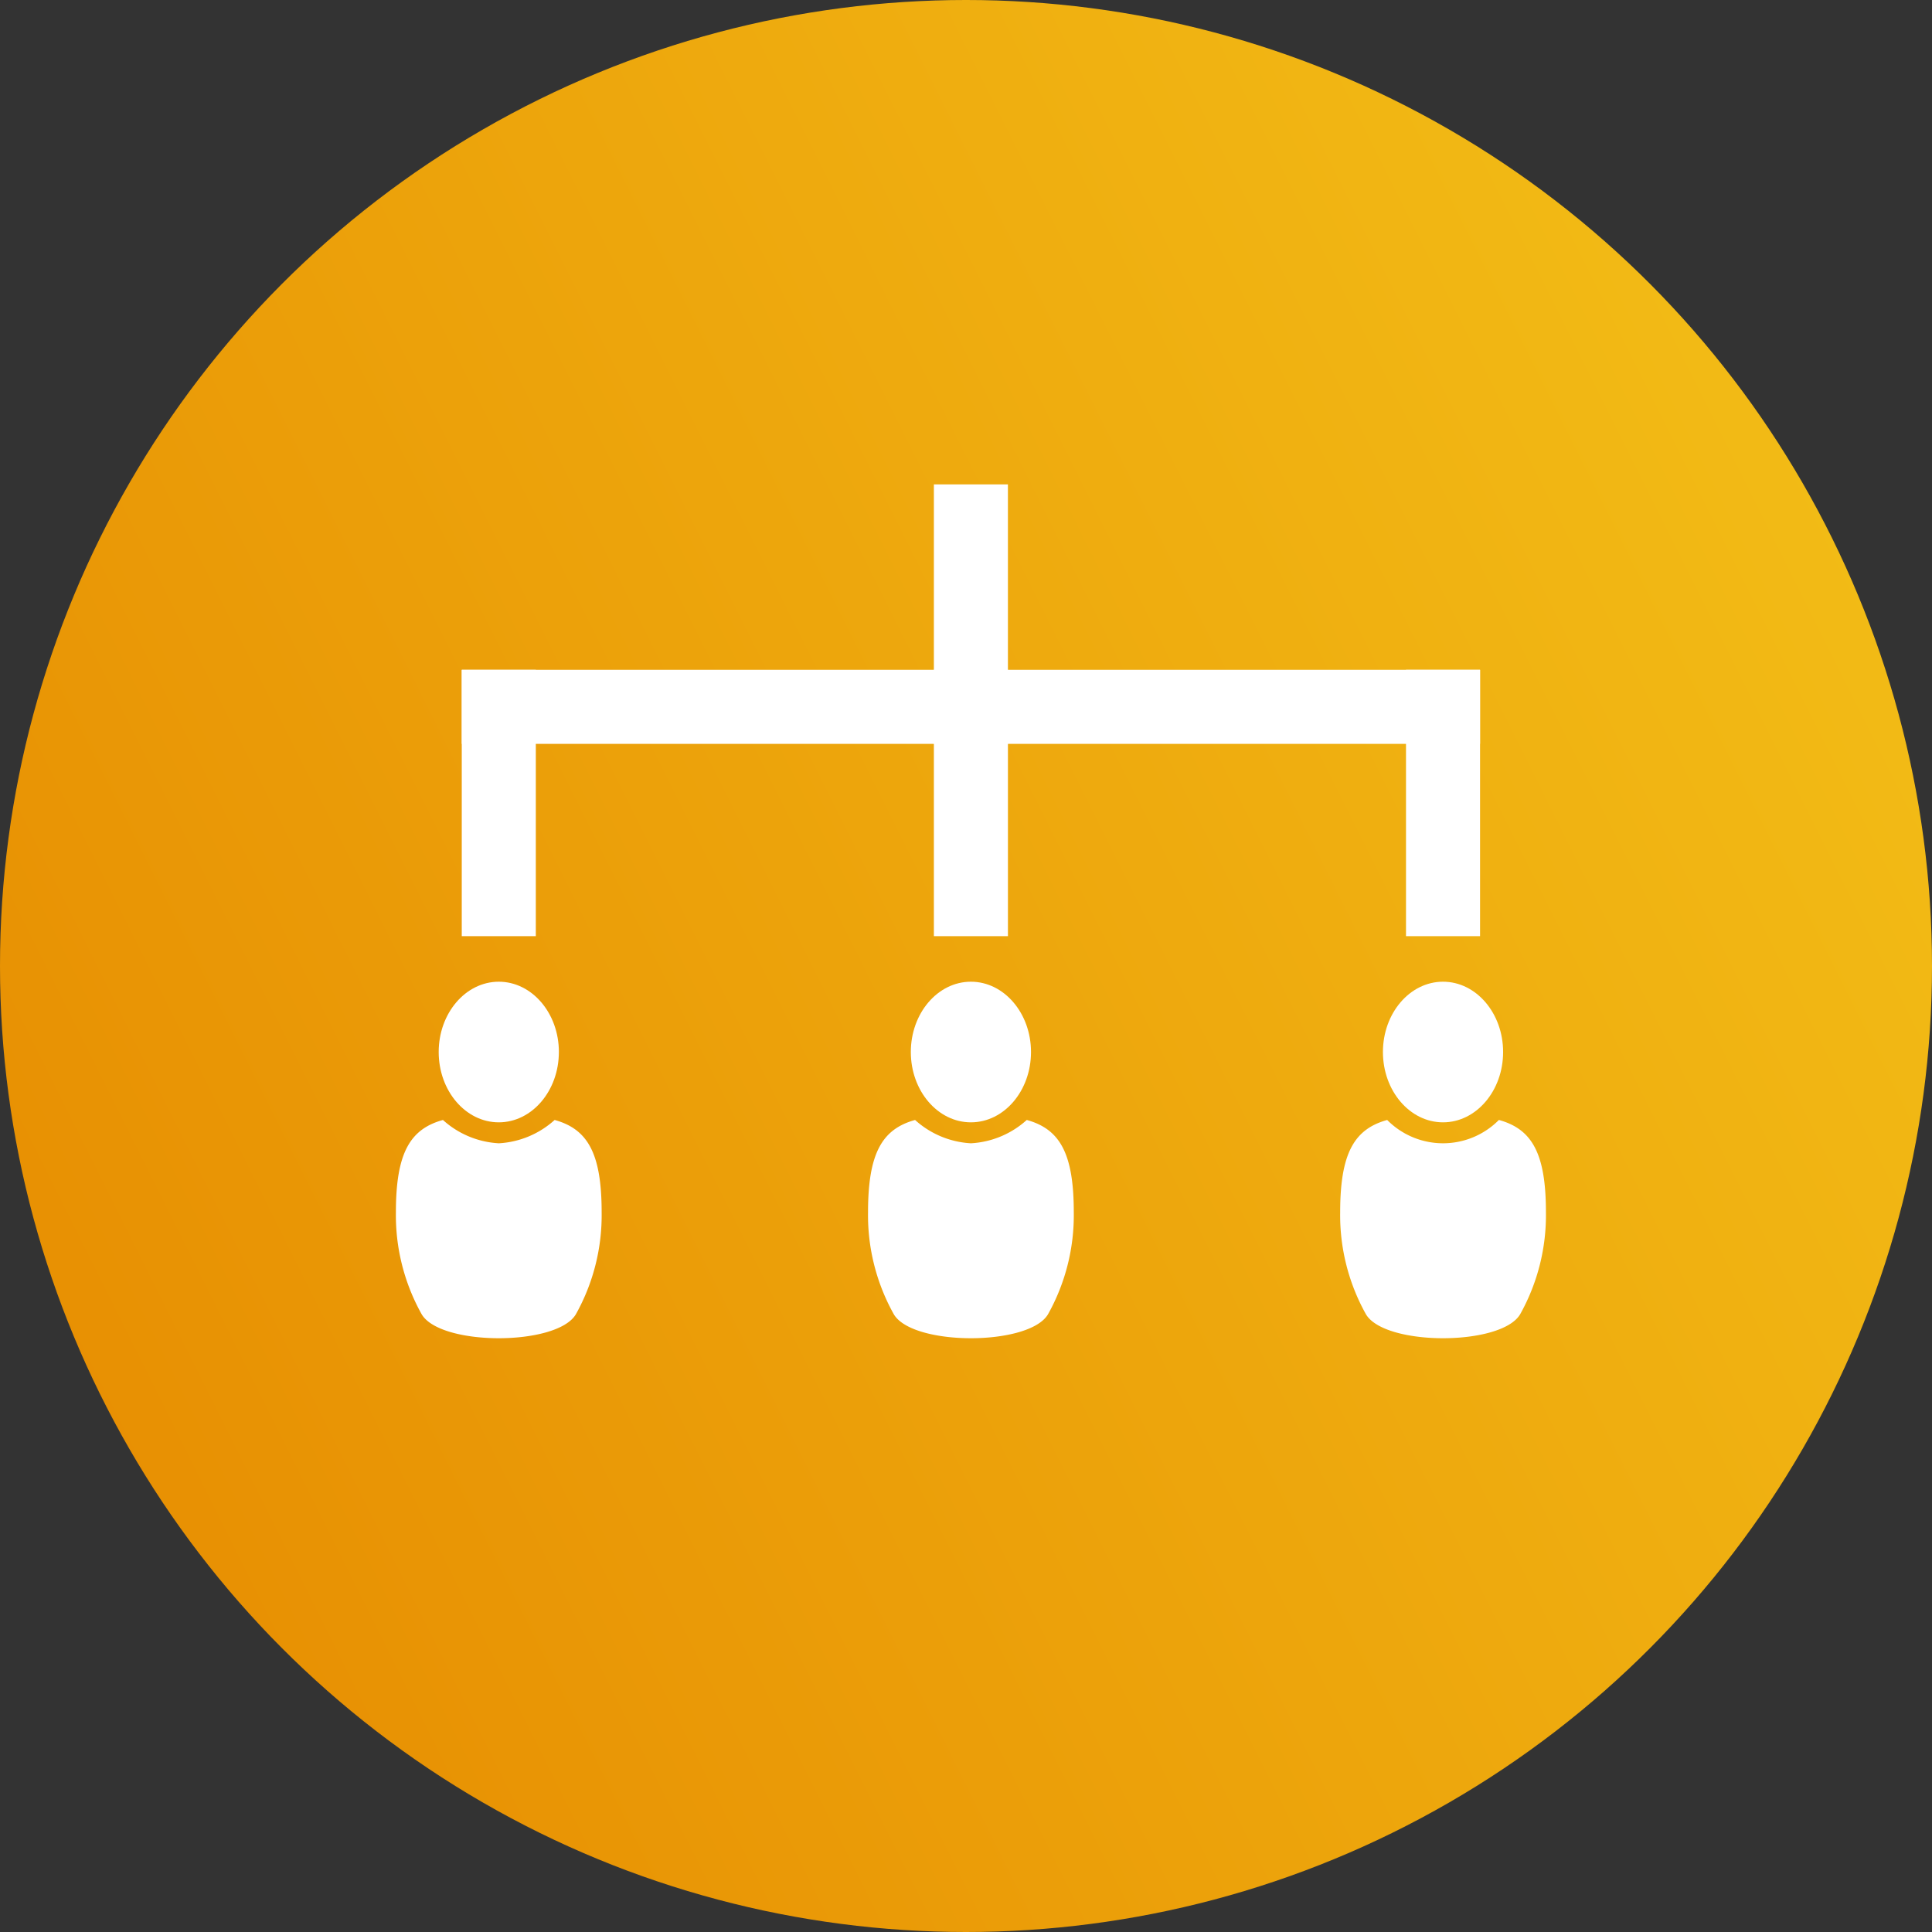
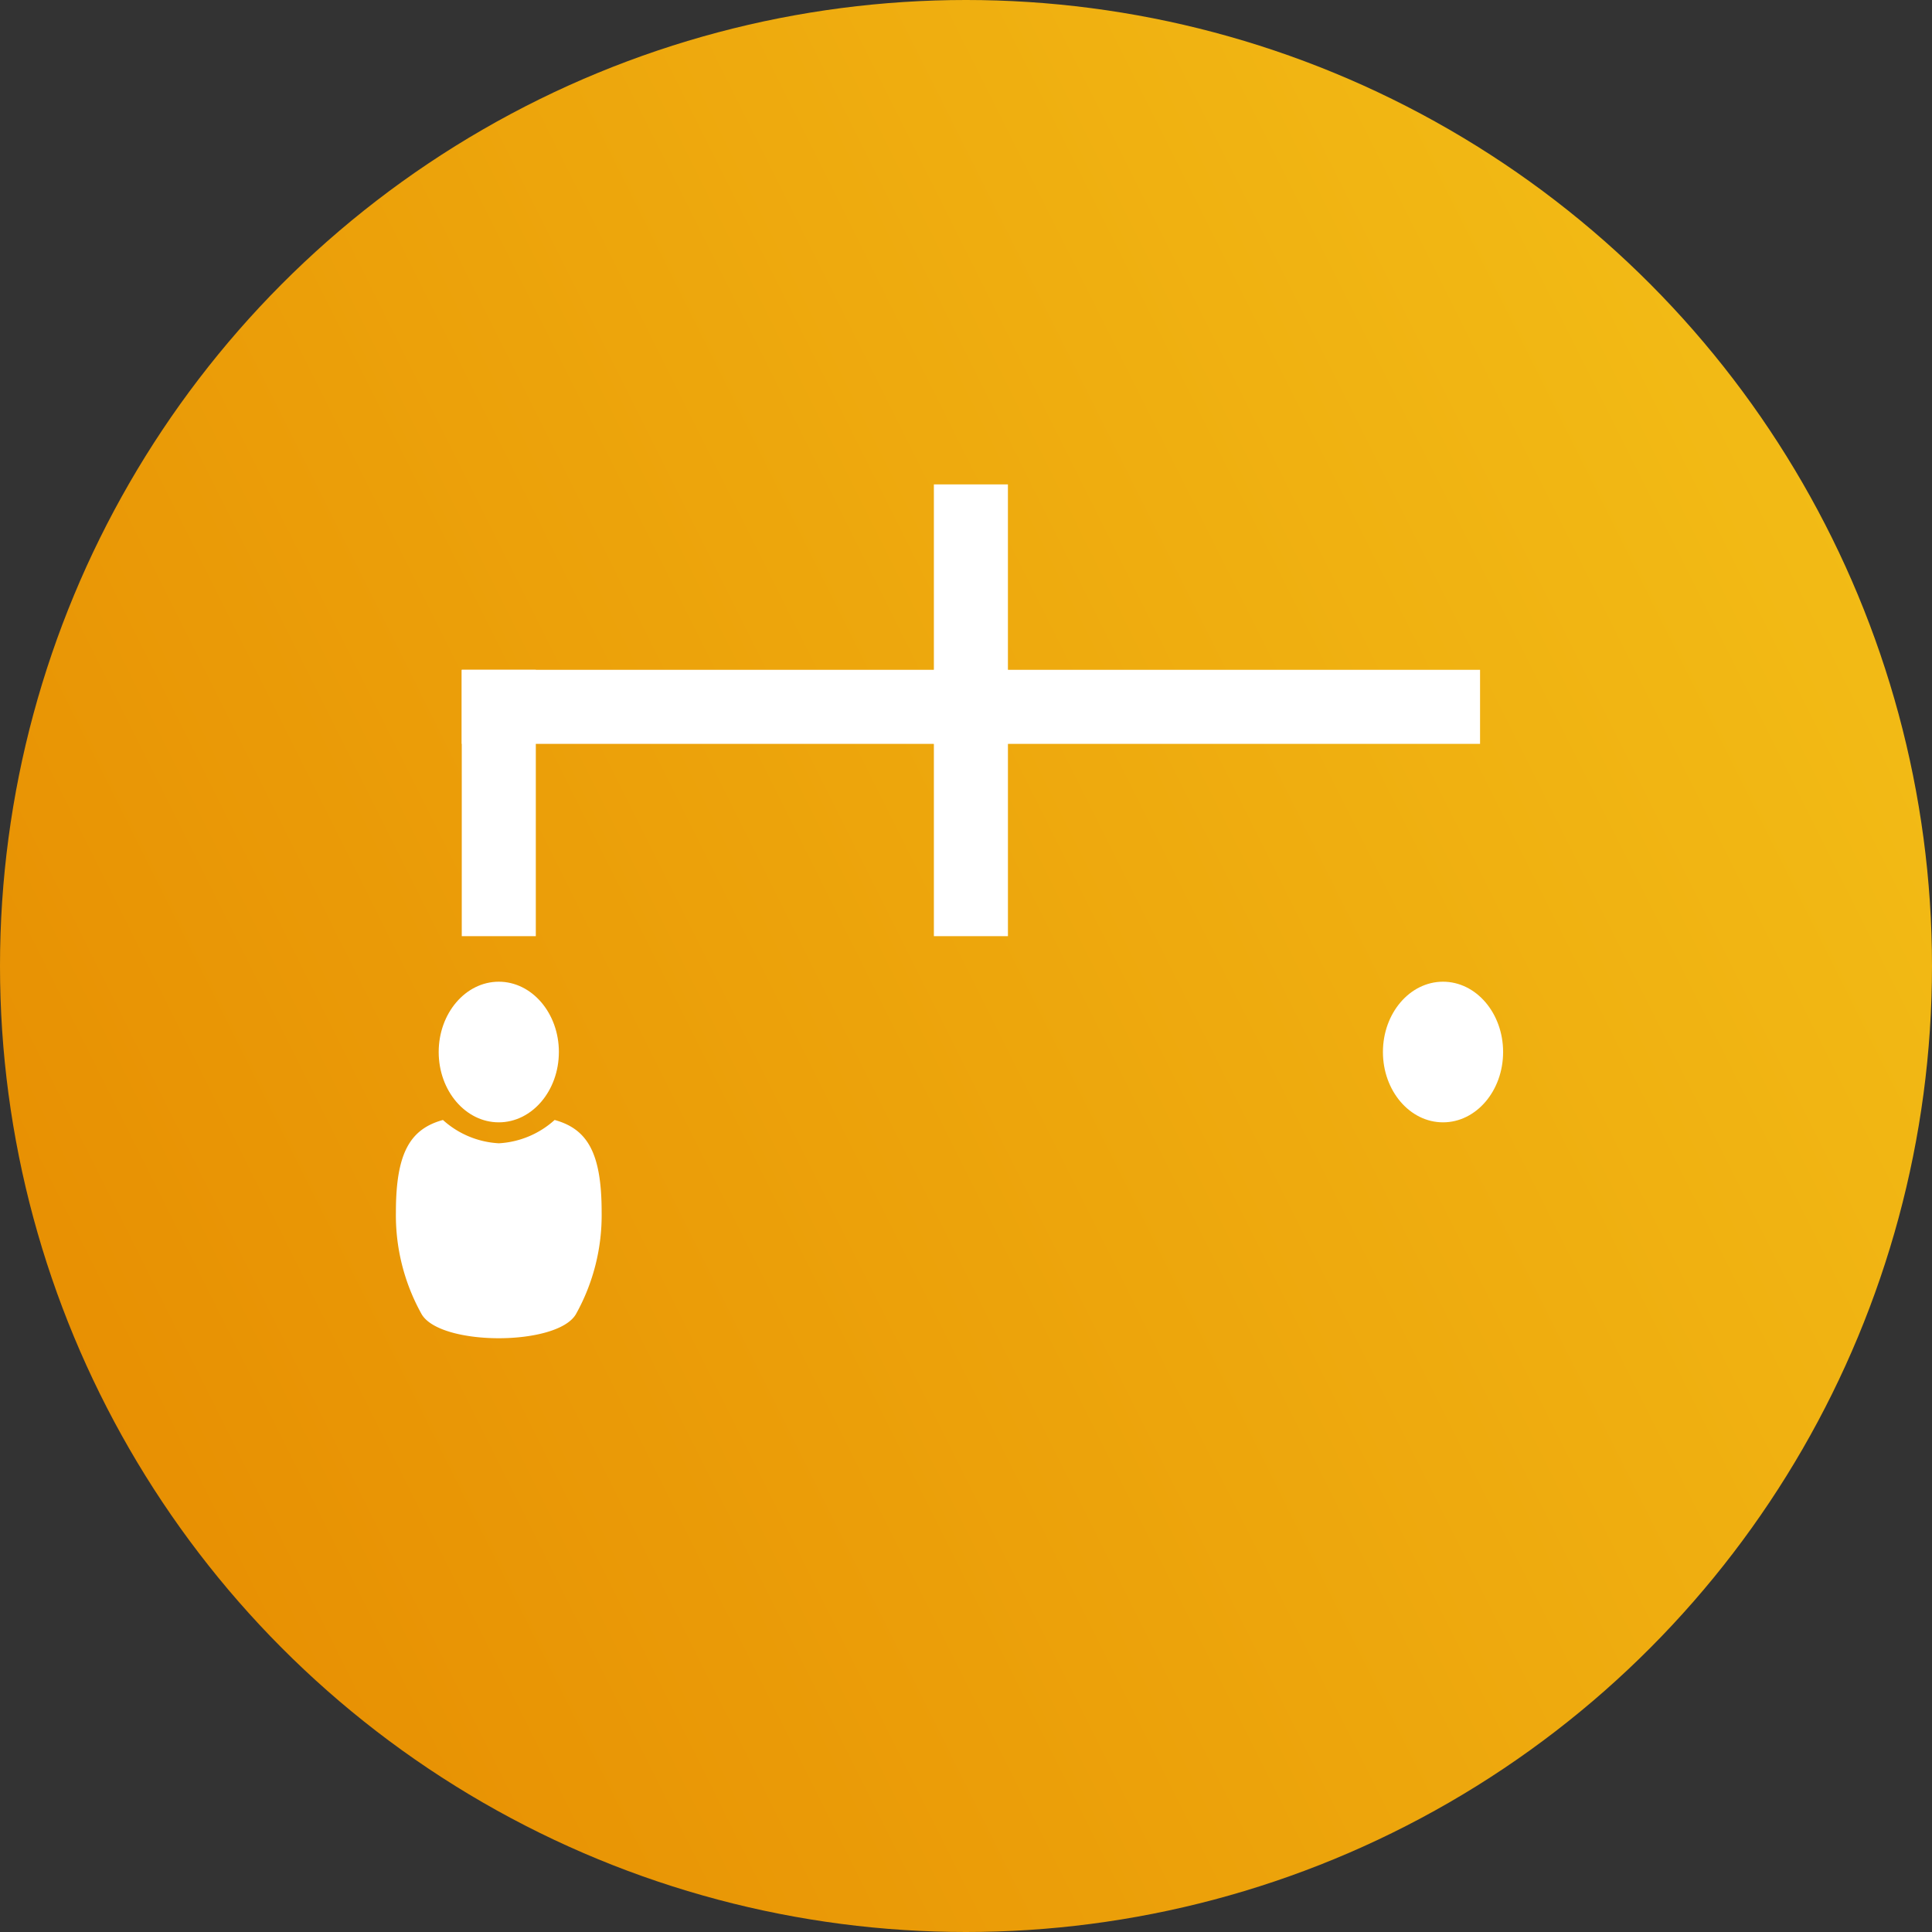
<svg xmlns="http://www.w3.org/2000/svg" width="122" height="122" viewBox="0 0 122 122">
  <rect x="0" y="0" width="122" height="122" fill="#333333" stroke="none" />
  <defs>
    <linearGradient id="linear-gradient" x1="-0.039" y1="0.865" x2="1.304" y2="0.194" gradientUnits="objectBoundingBox">
      <stop offset="0" stop-color="#e68a00" />
      <stop offset="1" stop-color="#f6ca1c" />
    </linearGradient>
    <clipPath id="clip-path">
      <rect id="長方形_195" data-name="長方形 195" width="72.619" height="53.917" fill="#fff" />
    </clipPath>
  </defs>
  <g id="グループ_2085" data-name="グループ 2085" transform="translate(-899 -1012)">
    <g id="グループ_2084" data-name="グループ 2084">
      <g id="グループ_1947" data-name="グループ 1947" transform="translate(0 -211)">
        <circle id="楕円形_39" data-name="楕円形 39" cx="61" cy="61" r="61" transform="translate(899 1223)" fill="url(#linear-gradient)" />
        <g id="グループ_1927" data-name="グループ 1927" transform="translate(924 1253.588)">
          <rect id="長方形_190" data-name="長方形 190" width="4.675" height="16.384" transform="translate(33.972 0)" fill="#fff" />
          <rect id="長方形_191" data-name="長方形 191" width="4.676" height="16.819" transform="translate(4.159 11.709)" fill="#fff" />
          <rect id="長方形_192" data-name="長方形 192" width="4.676" height="16.819" transform="translate(33.972 11.709)" fill="#fff" />
-           <rect id="長方形_193" data-name="長方形 193" width="4.676" height="16.819" transform="translate(63.785 11.709)" fill="#fff" />
          <rect id="長方形_194" data-name="長方形 194" width="64.302" height="4.676" transform="translate(4.159 11.709)" fill="#fff" />
          <g id="グループ_244" data-name="グループ 244" transform="translate(0 0)">
            <g id="グループ_243" data-name="グループ 243" clip-path="url(#clip-path)">
              <path id="パス_659" data-name="パス 659" d="M11.929,54.889c0,2.452-1.7,4.44-3.795,4.44S4.34,57.341,4.34,54.889s1.7-4.44,3.795-4.44,3.795,1.988,3.795,4.44" transform="translate(-1.638 -19.045)" fill="#fff" />
              <path id="パス_660" data-name="パス 660" d="M10.023,64.475A5.722,5.722,0,0,1,6.5,65.947,5.719,5.719,0,0,1,2.97,64.475C.9,65.046,0,66.551,0,70.295a12.817,12.817,0,0,0,1.627,6.448c1.19,2.019,8.547,2.019,9.738,0a12.821,12.821,0,0,0,1.627-6.449c0-3.744-.9-5.249-2.97-5.82" transform="translate(0 -24.34)" fill="#fff" />
-               <path id="パス_661" data-name="パス 661" d="M59.824,54.889c0,2.452-1.7,4.44-3.795,4.44s-3.794-1.988-3.794-4.44,1.7-4.44,3.794-4.44,3.795,1.988,3.795,4.44" transform="translate(-19.719 -19.045)" fill="#fff" />
-               <path id="パス_662" data-name="パス 662" d="M57.917,64.475a5.722,5.722,0,0,1-3.526,1.472,5.719,5.719,0,0,1-3.526-1.472c-2.067.571-2.97,2.076-2.97,5.82a12.817,12.817,0,0,0,1.627,6.448c1.19,2.019,8.547,2.019,9.738,0a12.821,12.821,0,0,0,1.627-6.449c0-3.744-.9-5.249-2.97-5.82" transform="translate(-18.081 -24.34)" fill="#fff" />
              <path id="パス_663" data-name="パス 663" d="M107.717,54.889c0,2.452-1.7,4.44-3.795,4.44s-3.794-1.988-3.794-4.44,1.7-4.44,3.794-4.44,3.795,1.988,3.795,4.44" transform="translate(-37.8 -19.045)" fill="#fff" />
-               <path id="パス_664" data-name="パス 664" d="M105.811,64.475a4.962,4.962,0,0,1-7.053,0c-2.066.571-2.969,2.076-2.969,5.82a12.817,12.817,0,0,0,1.627,6.448c1.19,2.019,8.547,2.019,9.738,0a12.821,12.821,0,0,0,1.628-6.449c0-3.744-.9-5.249-2.97-5.82" transform="translate(-36.161 -24.34)" fill="#fff" />
            </g>
          </g>
        </g>
      </g>
    </g>
  </g>
</svg>